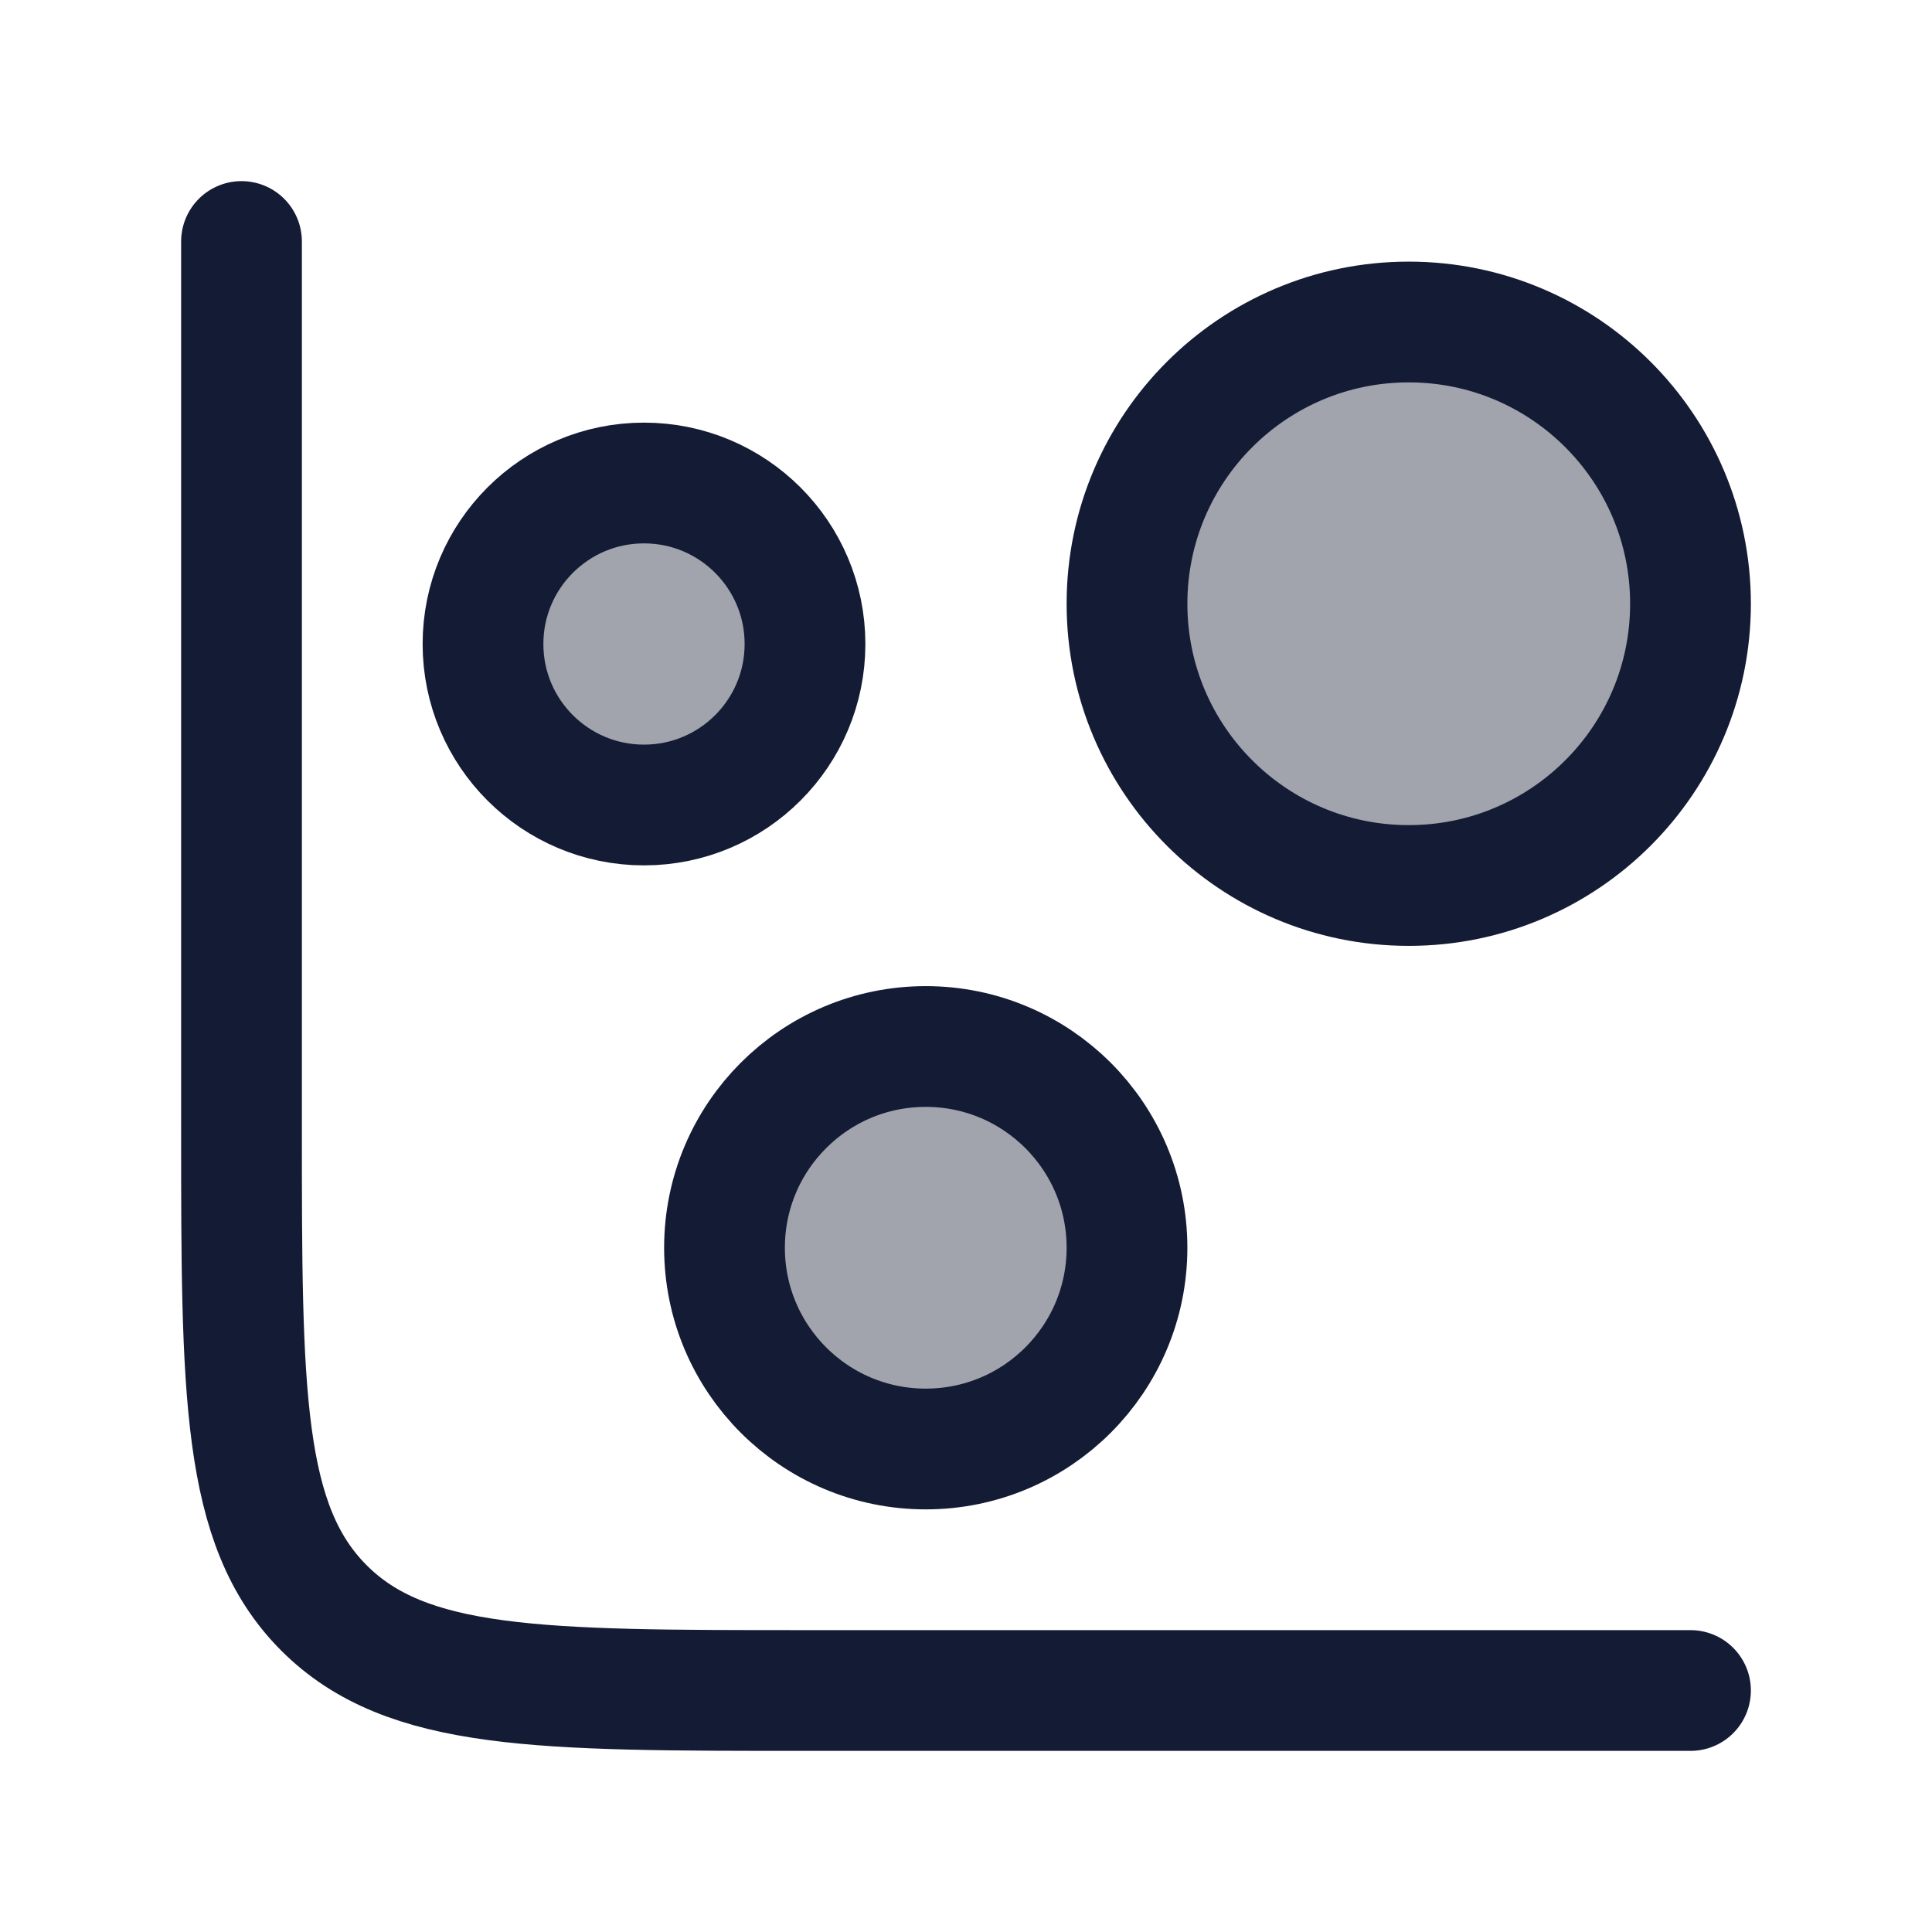
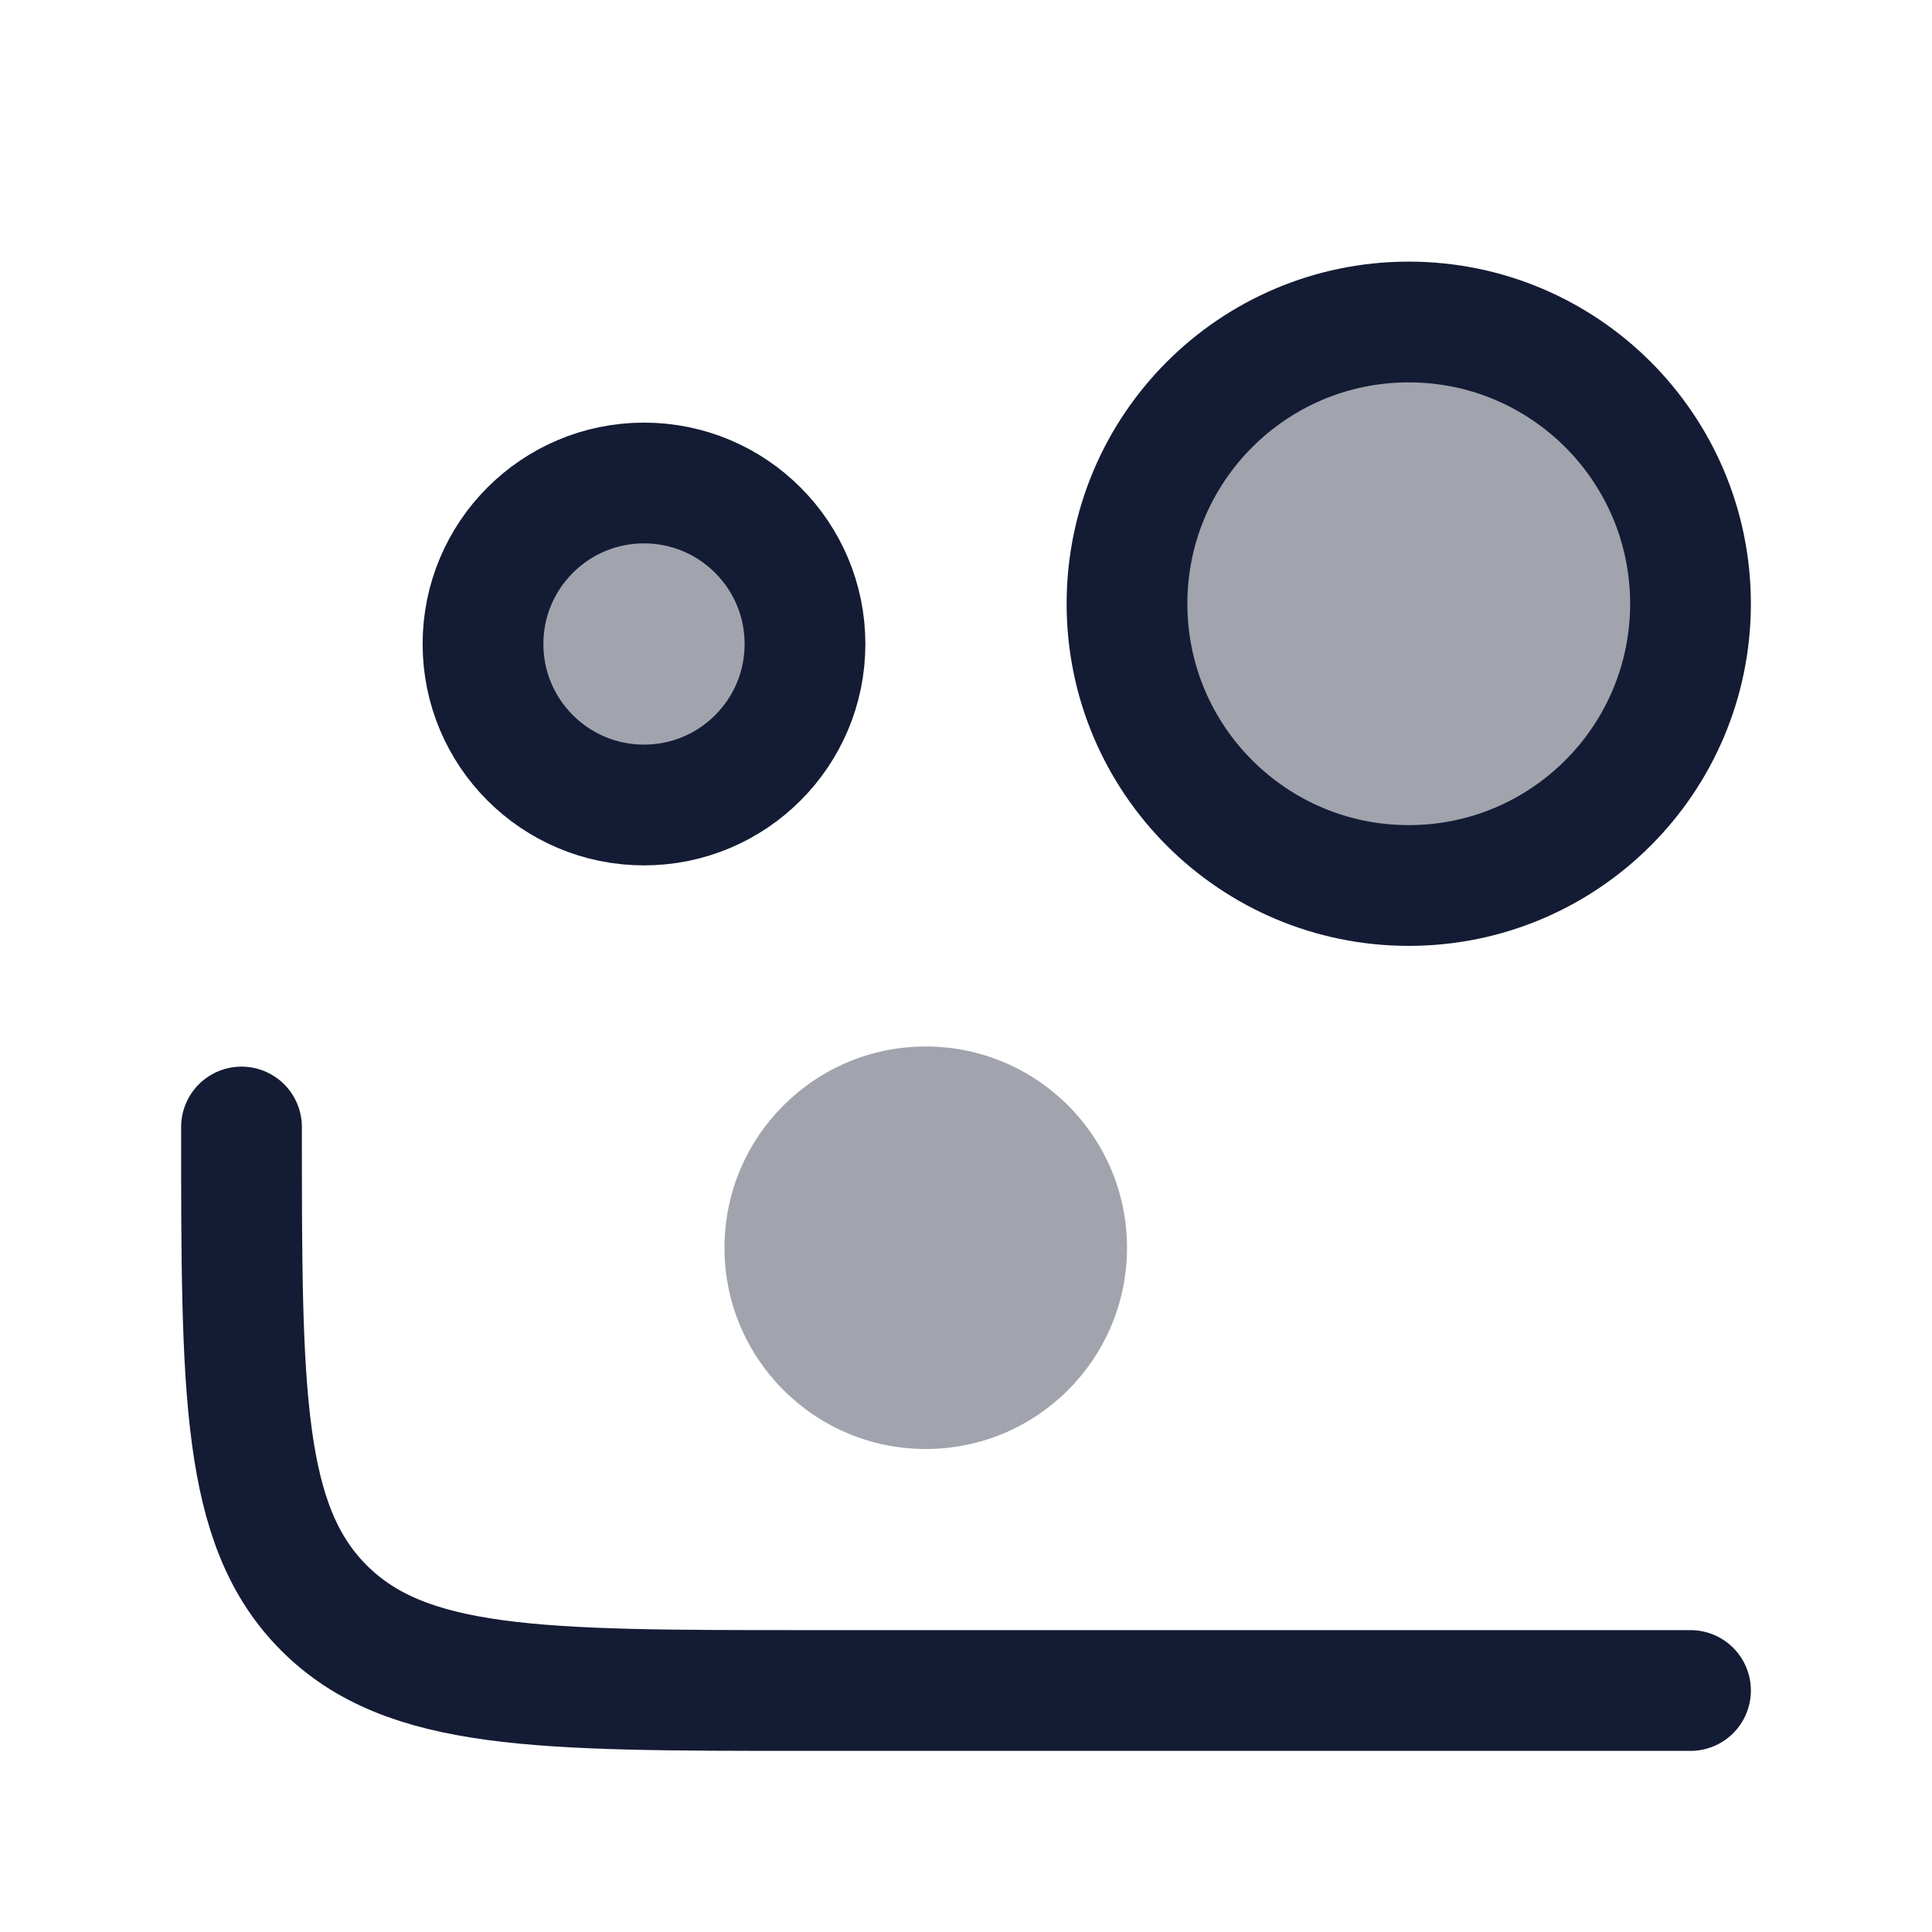
<svg xmlns="http://www.w3.org/2000/svg" width="24" height="24" viewBox="0 0 24 24" fill="none">
-   <path d="M21 21H10C6.7 21 5.05 21 4.025 19.975C3 18.95 3 17.3 3 14V3" stroke="#141B34" stroke-width="1.5" stroke-linecap="round" />
+   <path d="M21 21H10C6.7 21 5.05 21 4.025 19.975C3 18.95 3 17.3 3 14" stroke="#141B34" stroke-width="1.5" stroke-linecap="round" />
  <circle opacity="0.4" cx="8" cy="8" r="2" fill="#141B34" />
  <circle cx="8" cy="8" r="2" stroke="#141B34" stroke-width="1.5" />
  <circle opacity="0.4" cx="11.5" cy="15.5" r="2.5" fill="#141B34" />
-   <circle cx="11.5" cy="15.5" r="2.5" stroke="#141B34" stroke-width="1.5" />
  <circle opacity="0.4" cx="17.5" cy="7.5" r="3.5" fill="#141B34" />
  <circle cx="17.5" cy="7.5" r="3.5" stroke="#141B34" stroke-width="1.5" />
</svg>